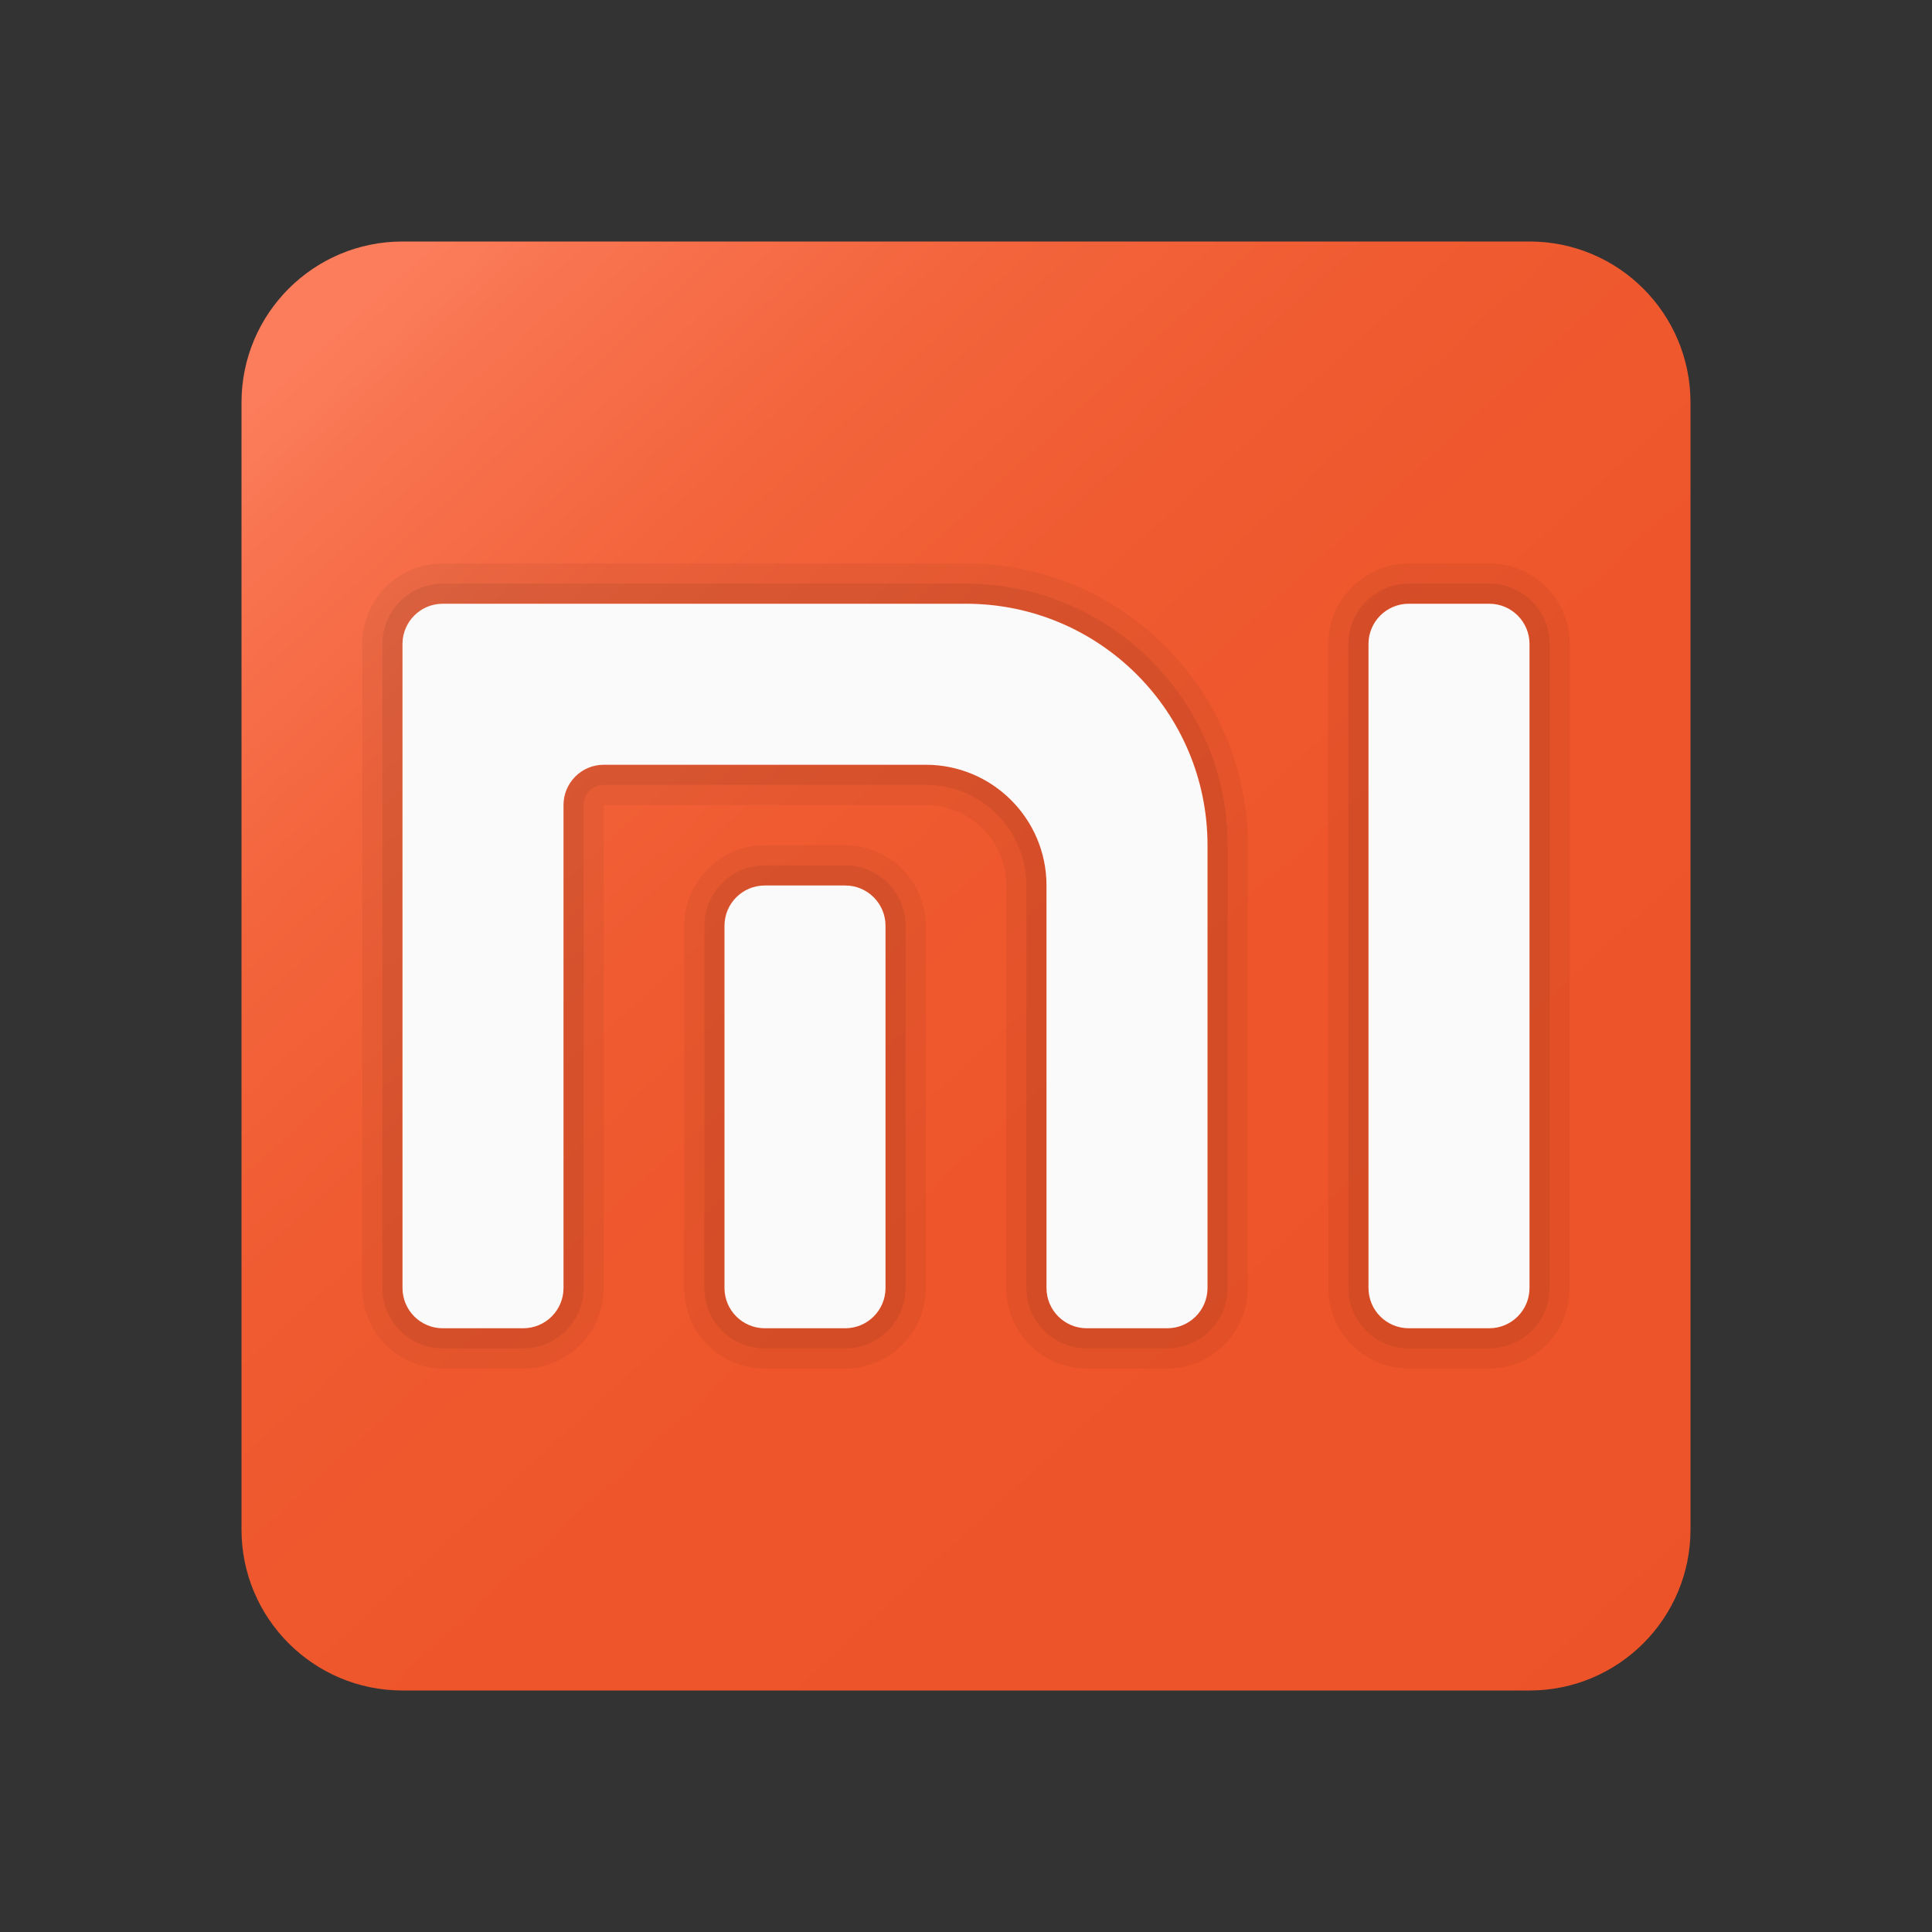
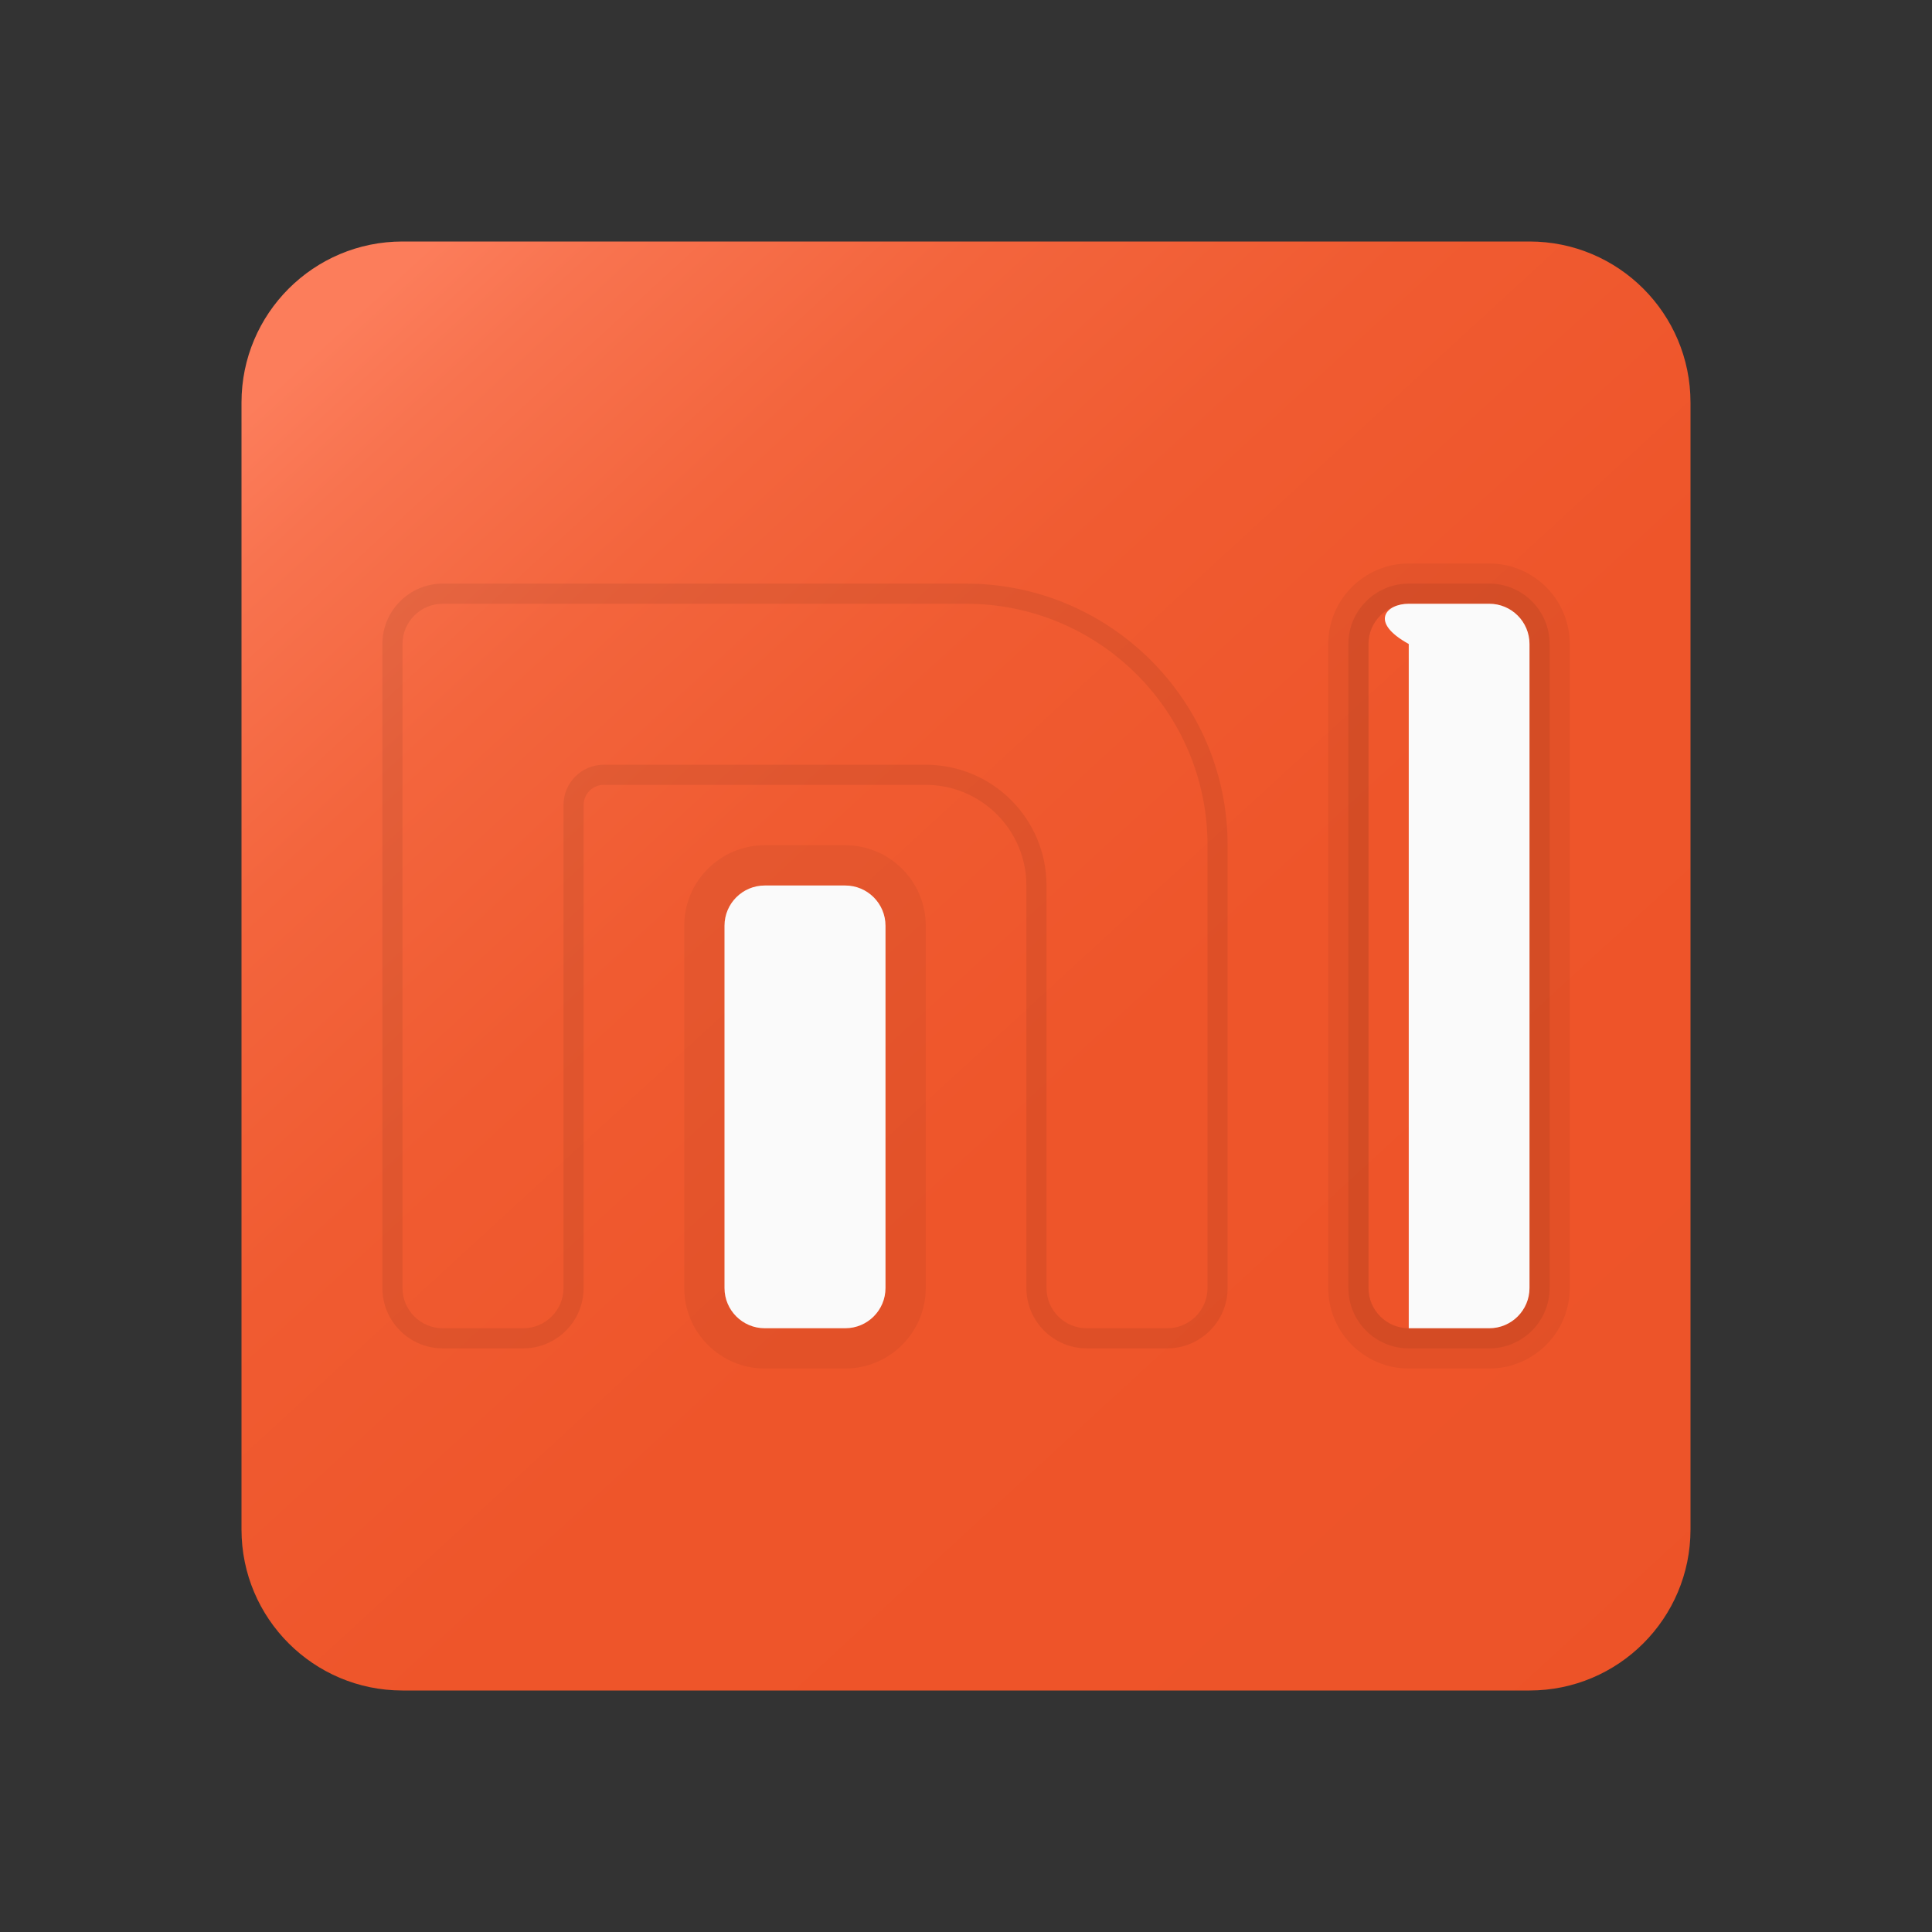
<svg xmlns="http://www.w3.org/2000/svg" viewBox="0 0 48 48" width="96px" height="96px">
  <rect x="0" y="0" width="48" height="48" fill="#333333" stroke="none" />
  <linearGradient id="RfAPQVKmXWVw06hx5oZ9Ra" x1="8.955" x2="43.295" y1="-133.503" y2="-170.907" gradientTransform="matrix(1 0 0 -1 0 -125.89)" gradientUnits="userSpaceOnUse">
    <stop offset="0" stop-color="#fc7d5b" />
    <stop offset=".06" stop-color="#f8734f" />
    <stop offset=".18" stop-color="#f3653d" />
    <stop offset=".326" stop-color="#f05b31" />
    <stop offset=".523" stop-color="#ee552a" />
    <stop offset="1" stop-color="#ed5328" />
  </linearGradient>
  <path fill="url(#RfAPQVKmXWVw06hx5oZ9Ra)" d="M42,38c0,2.209-1.791,4-4,4H10c-2.209,0-4-1.791-4-4V10c0-2.209,1.791-4,4-4h28 c2.209,0,4,1.791,4,4V38z" />
  <path d="M37,15c0.552,0,1,0.448,1,1v16c0,0.552-0.448,1-1,1h-2c-0.552,0-1-0.448-1-1V16c0-0.552,0.448-1,1-1H37 M37,14h-2 c-1.103,0-2,0.897-2,2v16c0,1.103,0.897,2,2,2h2c1.103,0,2-0.897,2-2V16C39,14.897,38.103,14,37,14L37,14z" opacity=".05" />
  <path d="M37,15c0.552,0,1,0.448,1,1v16c0,0.552-0.448,1-1,1h-2c-0.552,0-1-0.448-1-1V16c0-0.552,0.448-1,1-1H37 M37,14.5h-2 c-0.827,0-1.5,0.673-1.5,1.5v16c0,0.827,0.673,1.5,1.5,1.5h2c0.827,0,1.5-0.673,1.5-1.5V16C38.5,15.173,37.827,14.5,37,14.5 L37,14.5z" opacity=".07" />
  <path d="M21,22c0.552,0,1,0.448,1,1v9c0,0.552-0.448,1-1,1h-2c-0.552,0-1-0.448-1-1v-9c0-0.552,0.448-1,1-1H21 M21,21h-2 c-1.103,0-2,0.897-2,2v9c0,1.103,0.897,2,2,2h2c1.103,0,2-0.897,2-2v-9C23,21.897,22.103,21,21,21L21,21z" opacity=".05" />
-   <path d="M21,22c0.552,0,1,0.448,1,1v9c0,0.552-0.448,1-1,1h-2c-0.552,0-1-0.448-1-1v-9c0-0.552,0.448-1,1-1H21 M21,21.5h-2 c-0.827,0-1.5,0.673-1.5,1.5v9c0,0.827,0.673,1.5,1.5,1.5h2c0.827,0,1.5-0.673,1.5-1.5v-9C22.5,22.173,21.827,21.5,21,21.5 L21,21.5z" opacity=".07" />
-   <path d="M24,15c3.314,0,6,2.686,6,6v11c0,0.552-0.448,1-1,1h-2c-0.552,0-1-0.448-1-1V22c0-1.657-1.343-3-3-3h-8 c-0.552,0-1,0.448-1,1v12c0,0.552-0.448,1-1,1h-2c-0.552,0-1-0.448-1-1V16c0-0.552,0.448-1,1-1H24 M24,14H11c-1.103,0-2,0.897-2,2 v16c0,1.103,0.897,2,2,2h2c1.103,0,2-0.897,2-2V20h8c1.103,0,2,0.897,2,2v10c0,1.103,0.897,2,2,2h2c1.103,0,2-0.897,2-2V21 C31,17.14,27.86,14,24,14L24,14z" opacity=".05" />
  <path d="M24,15c3.314,0,6,2.686,6,6v11c0,0.552-0.448,1-1,1h-2c-0.552,0-1-0.448-1-1V22c0-1.657-1.343-3-3-3h-8 c-0.552,0-1,0.448-1,1v12c0,0.552-0.448,1-1,1h-2c-0.552,0-1-0.448-1-1V16c0-0.552,0.448-1,1-1H24 M24,14.5H11 c-0.827,0-1.5,0.673-1.5,1.5v16c0,0.827,0.673,1.5,1.5,1.5h2c0.827,0,1.5-0.673,1.5-1.5V20c0-0.276,0.224-0.5,0.5-0.5h8 c1.379,0,2.5,1.122,2.5,2.5v10c0,0.827,0.673,1.5,1.5,1.5h2c0.827,0,1.5-0.673,1.5-1.5V21C30.5,17.416,27.584,14.5,24,14.5 L24,14.5z" opacity=".07" />
-   <path fill="#fafafa" d="M35,15h2c0.552,0,1,0.448,1,1v16c0,0.552-0.448,1-1,1h-2c-0.552,0-1-0.448-1-1V16 C34,15.448,34.448,15,35,15z" />
+   <path fill="#fafafa" d="M35,15h2c0.552,0,1,0.448,1,1v16c0,0.552-0.448,1-1,1h-2V16 C34,15.448,34.448,15,35,15z" />
  <path fill="#fafafa" d="M19,22h2c0.552,0,1,0.448,1,1v9c0,0.552-0.448,1-1,1h-2c-0.552,0-1-0.448-1-1v-9 C18,22.448,18.448,22,19,22z" />
-   <path fill="#fafafa" d="M30,21v11c0,0.552-0.448,1-1,1h-2c-0.552,0-1-0.448-1-1V22c0-1.657-1.343-3-3-3h-8 c-0.552,0-1,0.448-1,1v12c0,0.552-0.448,1-1,1h-2c-0.552,0-1-0.448-1-1V16c0-0.552,0.448-1,1-1h13C27.314,15,30,17.686,30,21z" />
</svg>